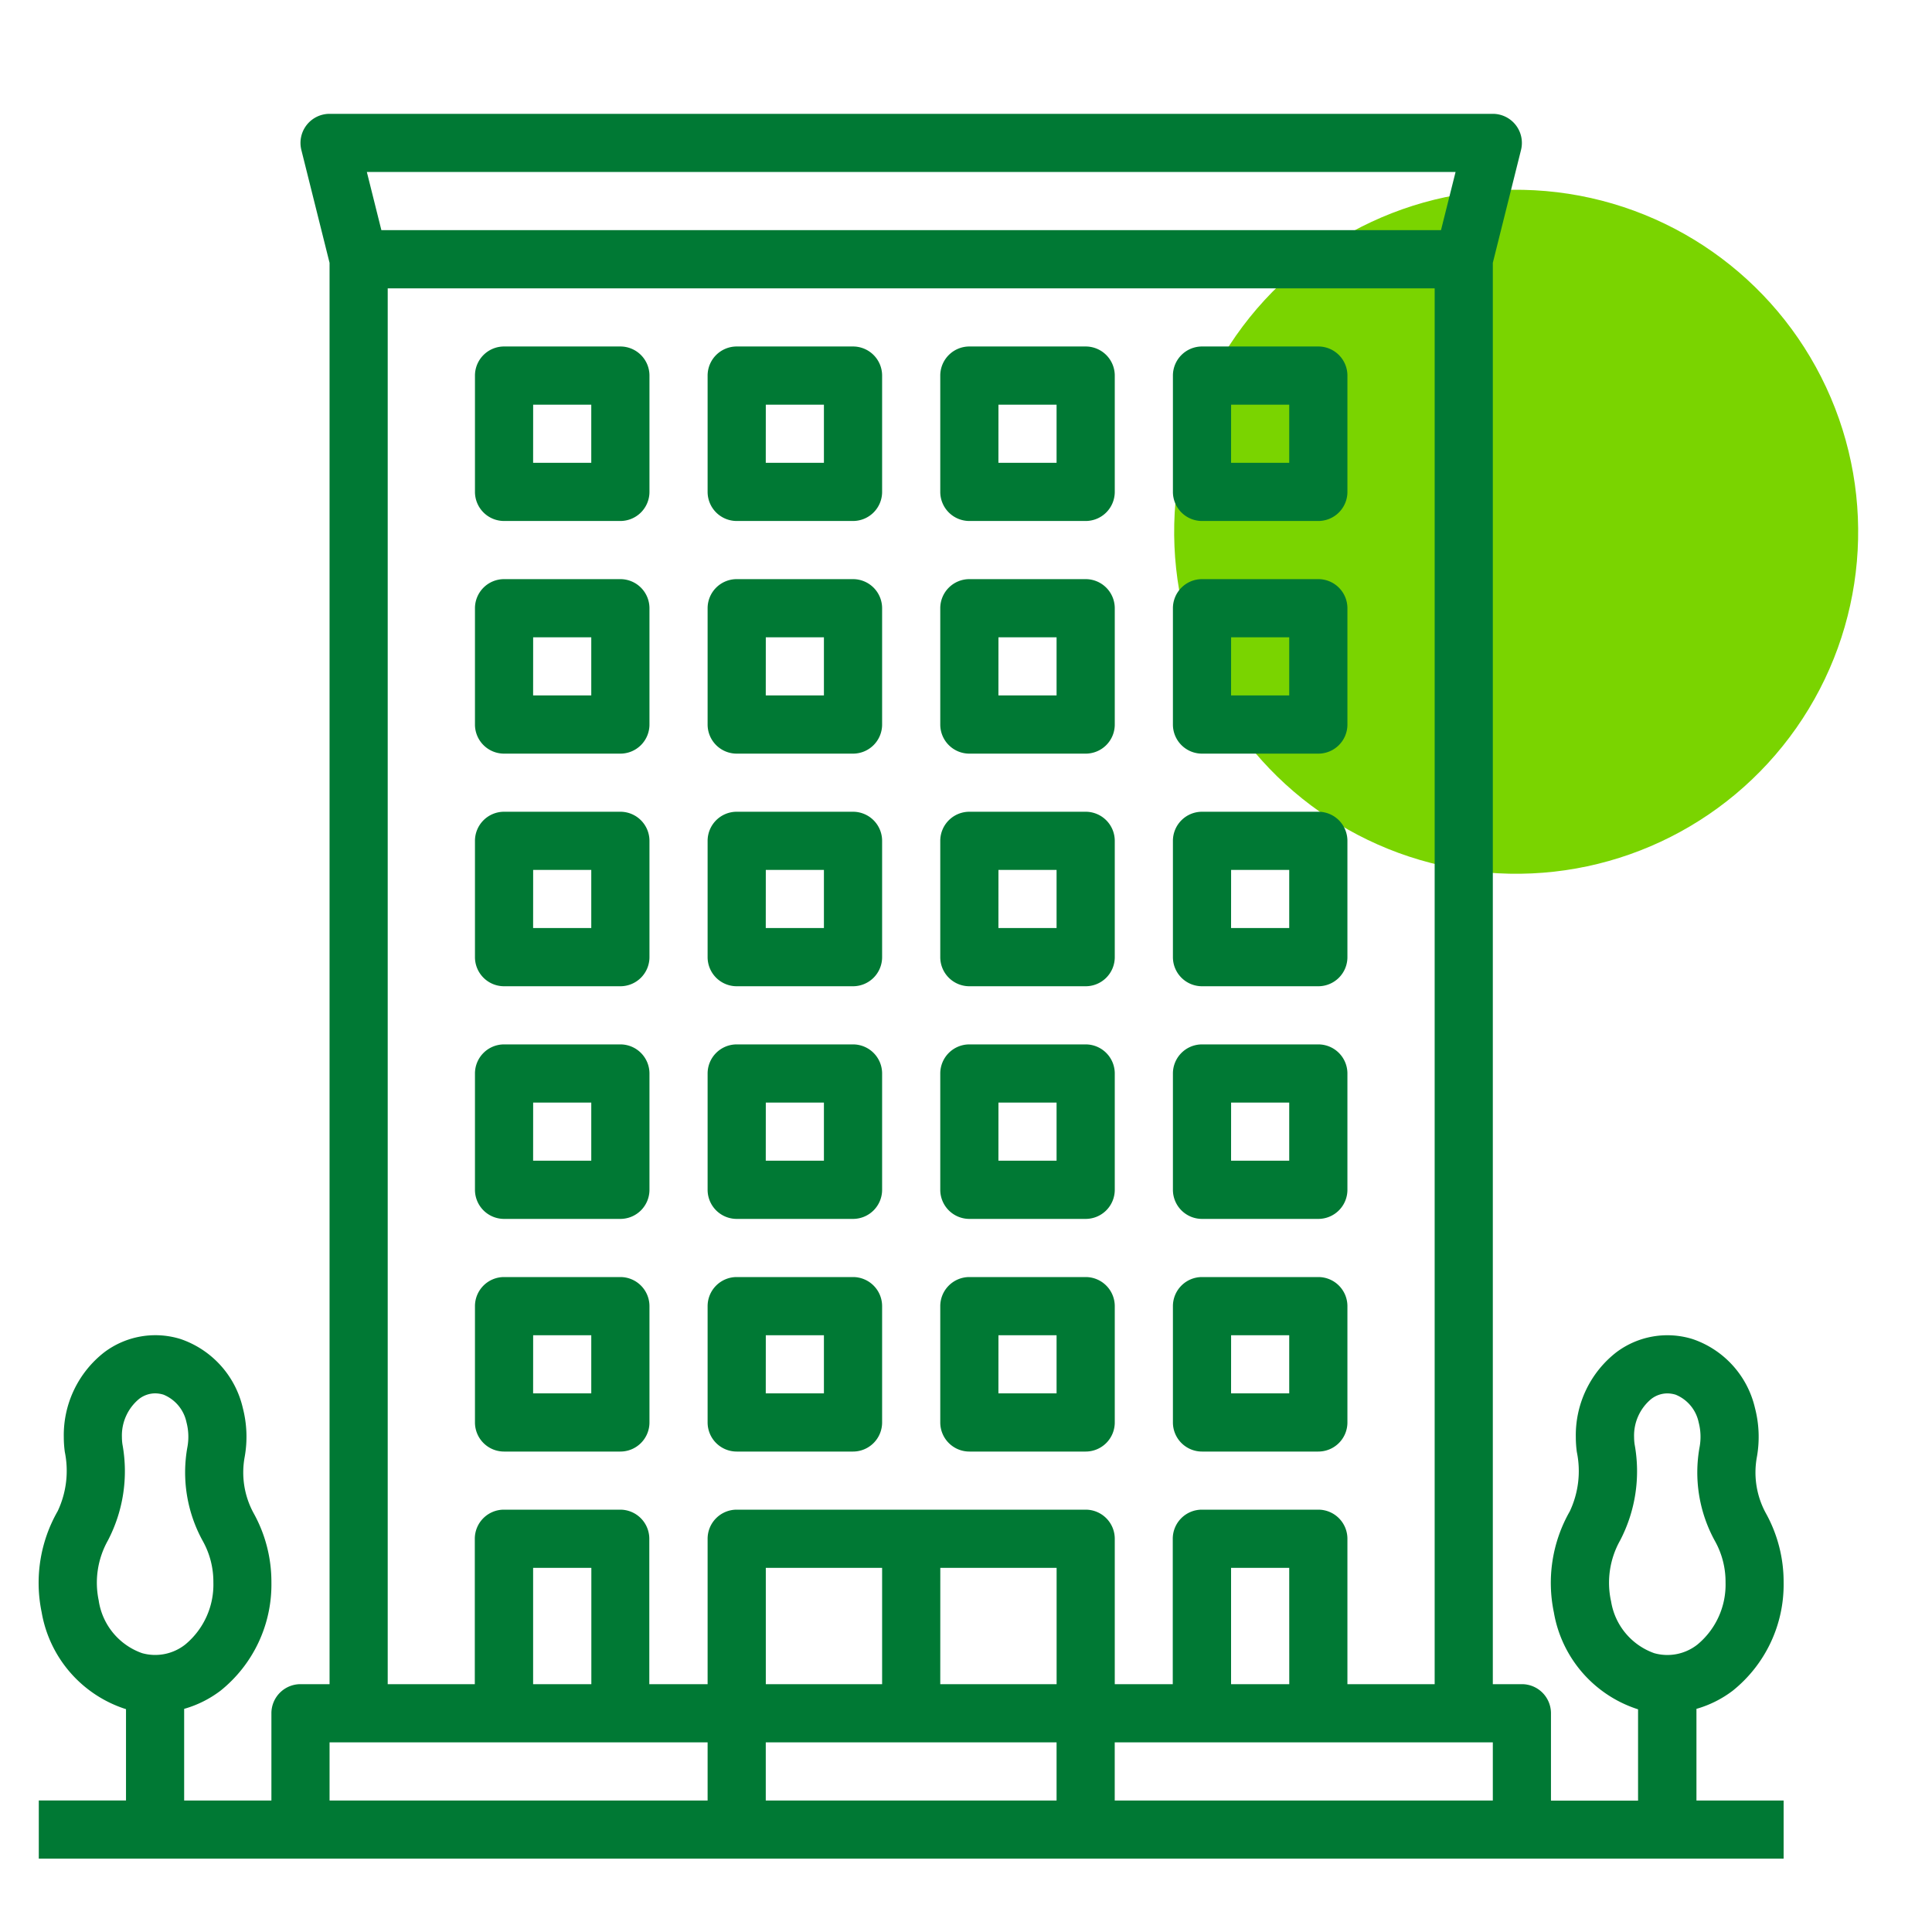
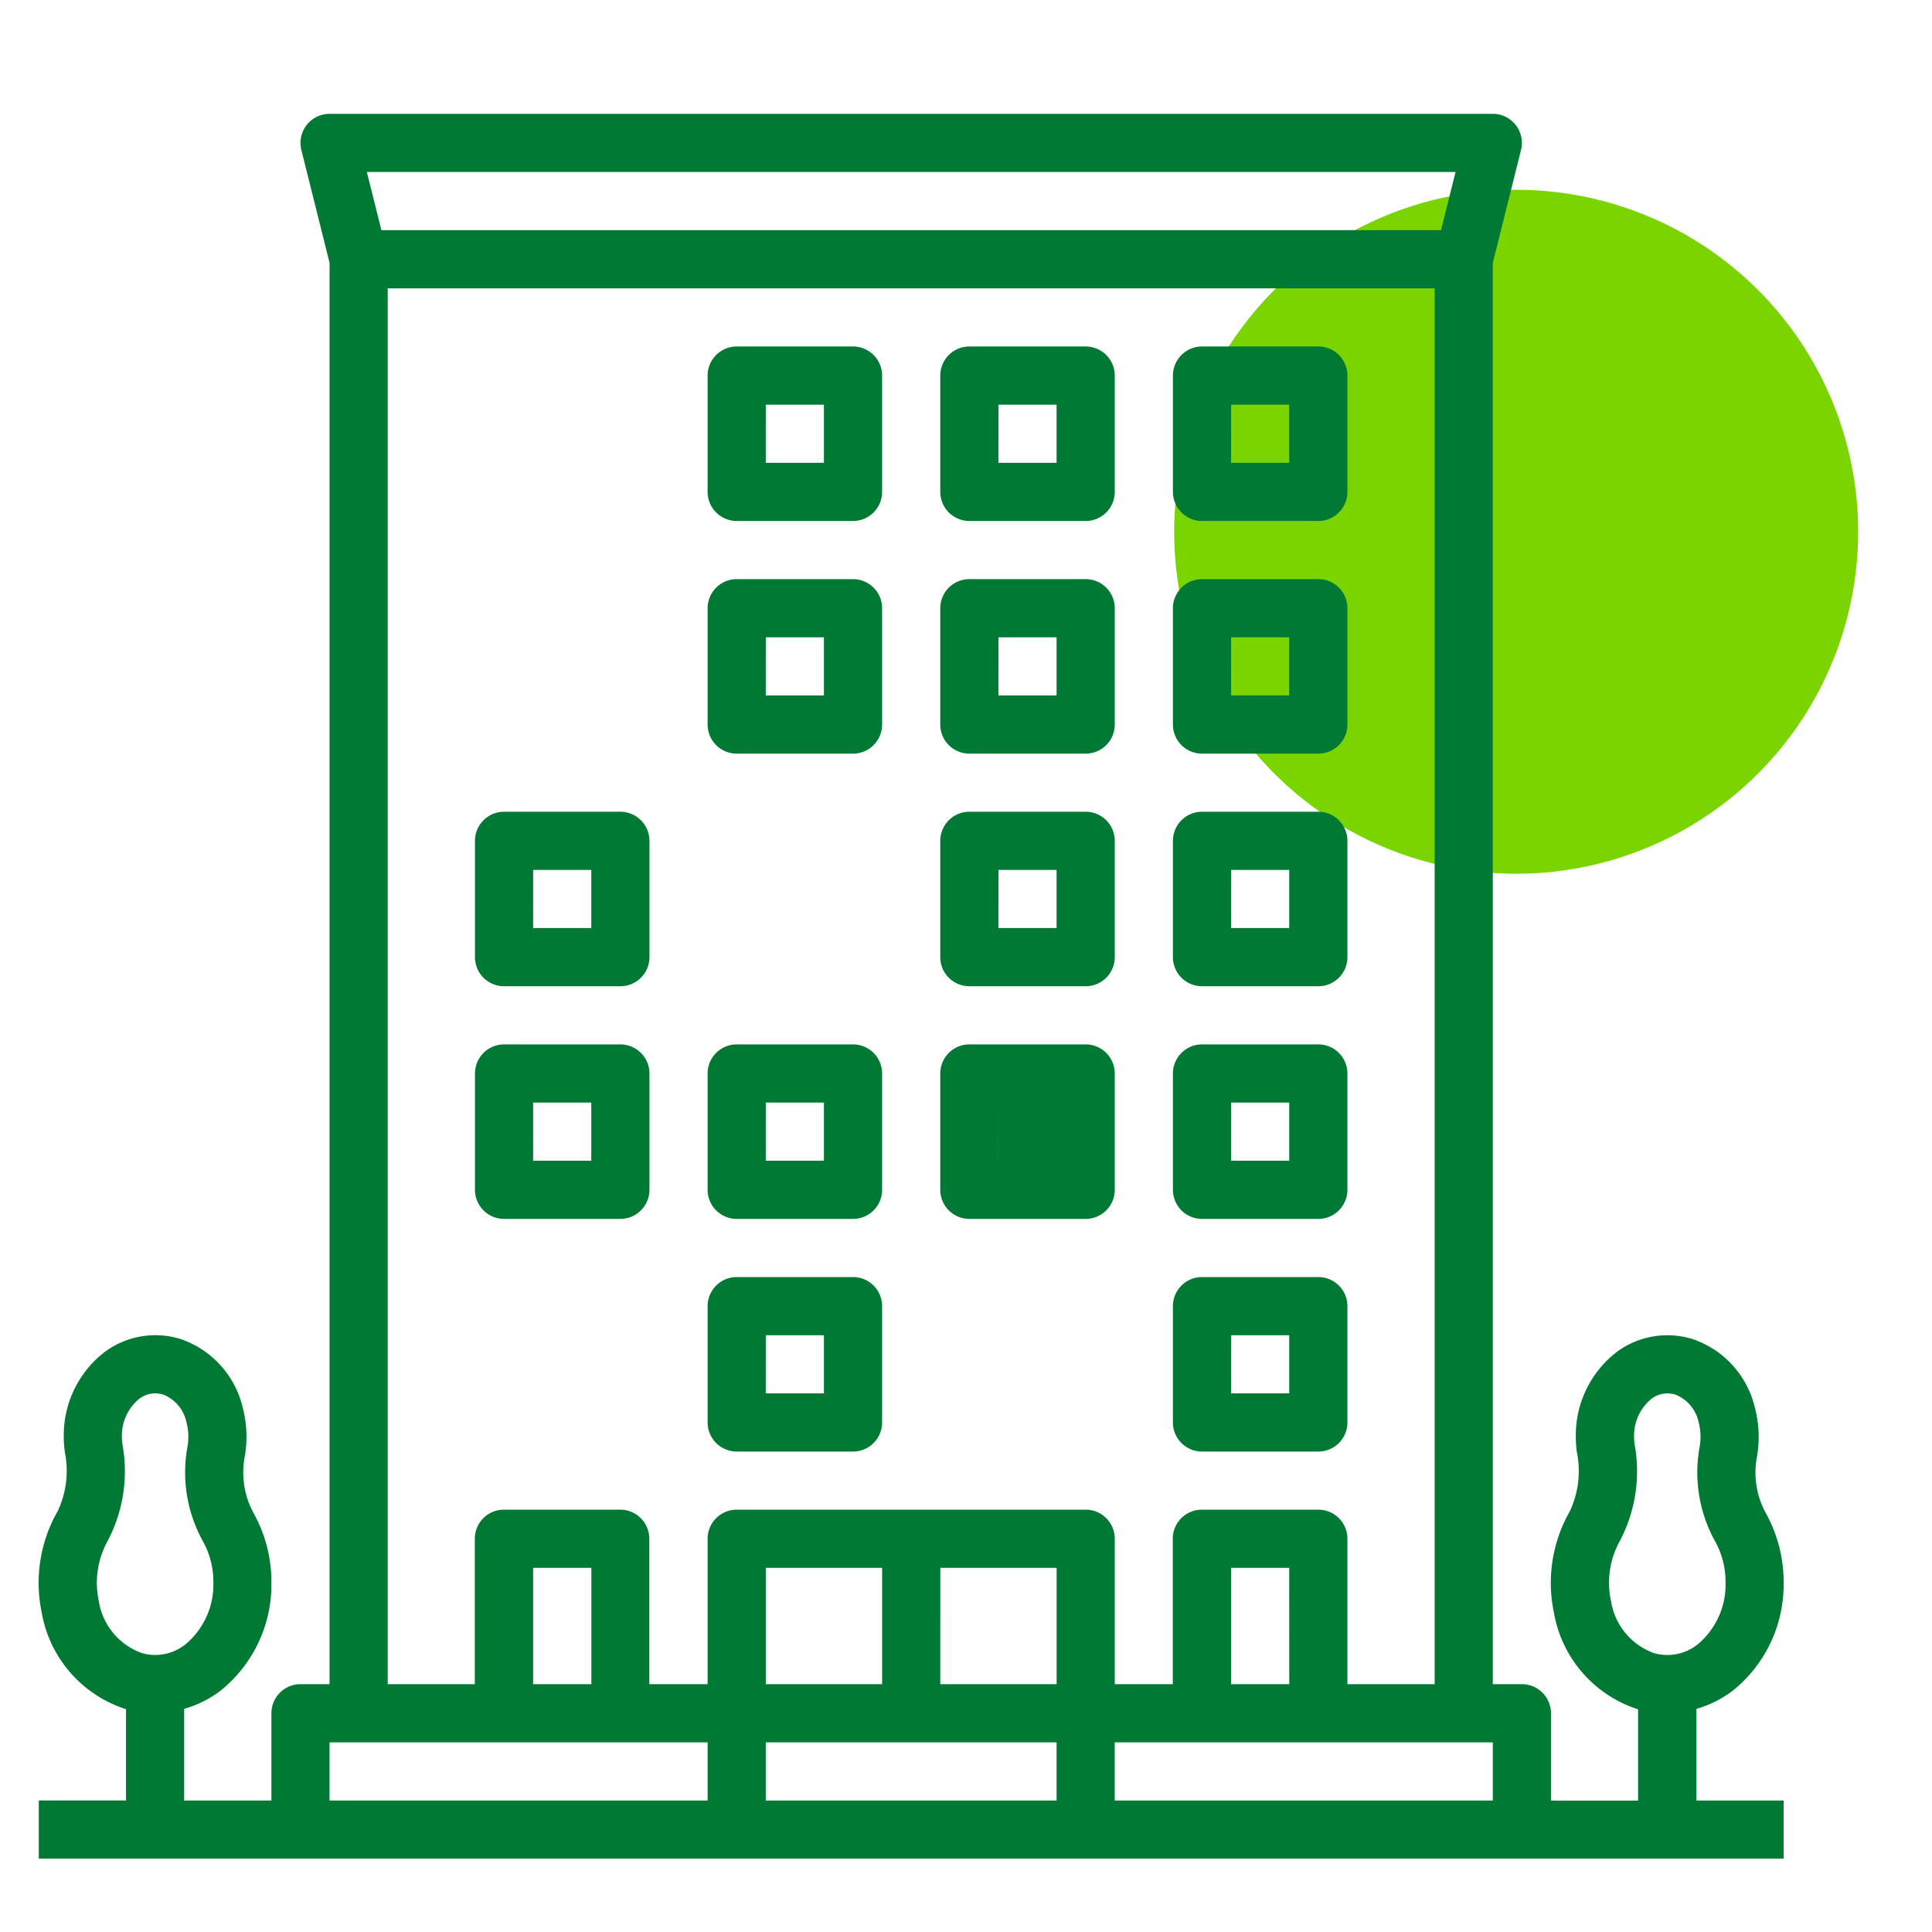
<svg xmlns="http://www.w3.org/2000/svg" width="50" height="50" viewBox="0 0 50 50">
  <defs>
    <clipPath id="clip-path">
      <rect id="Rectángulo_5566" data-name="Rectángulo 5566" width="50" height="50" transform="translate(8540 3140)" fill="#fff" stroke="#707070" stroke-width="1" />
    </clipPath>
  </defs>
  <g id="Relacionamiento-1" transform="translate(-8540 -3140)" clip-path="url(#clip-path)">
    <g id="Grupo_21999" data-name="Grupo 21999" transform="translate(8067.155 1701.855)">
      <g id="Grupo_18201" data-name="Grupo 18201" transform="translate(500.321 1440.145)">
        <ellipse id="Elipse_801" data-name="Elipse 801" cx="8.851" cy="8.851" rx="8.851" ry="8.851" transform="translate(0 7.481) rotate(-25)" fill="#7ad400" />
      </g>
      <g id="noun_company_2343511" transform="translate(473.845 1441.091)">
        <g id="Grupo_3393" data-name="Grupo 3393" transform="translate(0 0)">
-           <path id="Trazado_3012" data-name="Trazado 3012" d="M17.753,14.516h3.01a.753.753,0,0,0,.753-.753v-3.01A.753.753,0,0,0,20.763,10h-3.01a.753.753,0,0,0-.753.753v3.01A.753.753,0,0,0,17.753,14.516Zm.753-3.01H20.01V13.01H18.505Z" transform="translate(-5.708 -3.979)" fill="#007934" />
          <path id="Trazado_3013" data-name="Trazado 3013" d="M25.753,14.516h3.01a.753.753,0,0,0,.753-.753v-3.01A.753.753,0,0,0,28.763,10h-3.01a.753.753,0,0,0-.753.753v3.01A.753.753,0,0,0,25.753,14.516Zm.753-3.01H28.01V13.01H26.505Z" transform="translate(-7.687 -3.979)" fill="#007934" />
-           <path id="Trazado_3014" data-name="Trazado 3014" d="M17.753,22.516h3.01a.753.753,0,0,0,.753-.753v-3.01A.753.753,0,0,0,20.763,18h-3.01a.753.753,0,0,0-.753.753v3.01A.753.753,0,0,0,17.753,22.516Zm.753-3.01H20.01V21.01H18.505Z" transform="translate(-5.708 -5.958)" fill="#007934" />
          <path id="Trazado_3015" data-name="Trazado 3015" d="M25.753,22.516h3.01a.753.753,0,0,0,.753-.753v-3.01A.753.753,0,0,0,28.763,18h-3.01a.753.753,0,0,0-.753.753v3.01A.753.753,0,0,0,25.753,22.516Zm.753-3.01H28.01V21.01H26.505Z" transform="translate(-7.687 -5.958)" fill="#007934" />
          <path id="Trazado_3016" data-name="Trazado 3016" d="M17.753,30.516h3.01a.753.753,0,0,0,.753-.753v-3.01A.753.753,0,0,0,20.763,26h-3.01a.753.753,0,0,0-.753.753v3.01A.753.753,0,0,0,17.753,30.516Zm.753-3.01H20.01V29.01H18.505Z" transform="translate(-5.708 -7.938)" fill="#007934" />
-           <path id="Trazado_3017" data-name="Trazado 3017" d="M25.753,30.516h3.01a.753.753,0,0,0,.753-.753v-3.01A.753.753,0,0,0,28.763,26h-3.01a.753.753,0,0,0-.753.753v3.01A.753.753,0,0,0,25.753,30.516Zm.753-3.01H28.01V29.01H26.505Z" transform="translate(-7.687 -7.938)" fill="#007934" />
          <path id="Trazado_3018" data-name="Trazado 3018" d="M17.753,38.516h3.01a.753.753,0,0,0,.753-.753v-3.01A.753.753,0,0,0,20.763,34h-3.01a.753.753,0,0,0-.753.753v3.01A.753.753,0,0,0,17.753,38.516Zm.753-3.01H20.01V37.01H18.505Z" transform="translate(-5.708 -9.917)" fill="#007934" />
          <path id="Trazado_3019" data-name="Trazado 3019" d="M25.753,38.516h3.01a.753.753,0,0,0,.753-.753v-3.01A.753.753,0,0,0,28.763,34h-3.01a.753.753,0,0,0-.753.753v3.01A.753.753,0,0,0,25.753,38.516Zm.753-3.01H28.01V37.01H26.505Z" transform="translate(-7.687 -9.917)" fill="#007934" />
          <path id="Trazado_3020" data-name="Trazado 3020" d="M33.753,14.516h3.01a.753.753,0,0,0,.753-.753v-3.01A.753.753,0,0,0,36.763,10h-3.01a.753.753,0,0,0-.753.753v3.01A.753.753,0,0,0,33.753,14.516Zm.753-3.01H36.01V13.01H34.505Z" transform="translate(-9.666 -3.979)" fill="#007934" />
          <path id="Trazado_3021" data-name="Trazado 3021" d="M41.753,14.516h3.01a.753.753,0,0,0,.753-.753v-3.01A.753.753,0,0,0,44.763,10h-3.01a.753.753,0,0,0-.753.753v3.01A.753.753,0,0,0,41.753,14.516Zm.753-3.01H44.01V13.01H42.505Z" transform="translate(-11.645 -3.979)" fill="#007934" />
          <path id="Trazado_3022" data-name="Trazado 3022" d="M33.753,22.516h3.01a.753.753,0,0,0,.753-.753v-3.01A.753.753,0,0,0,36.763,18h-3.01a.753.753,0,0,0-.753.753v3.01A.753.753,0,0,0,33.753,22.516Zm.753-3.01H36.01V21.01H34.505Z" transform="translate(-9.666 -5.958)" fill="#007934" />
          <path id="Trazado_3023" data-name="Trazado 3023" d="M41.753,22.516h3.01a.753.753,0,0,0,.753-.753v-3.01A.753.753,0,0,0,44.763,18h-3.01a.753.753,0,0,0-.753.753v3.01A.753.753,0,0,0,41.753,22.516Zm.753-3.01H44.01V21.01H42.505Z" transform="translate(-11.645 -5.958)" fill="#007934" />
          <path id="Trazado_3024" data-name="Trazado 3024" d="M33.753,30.516h3.01a.753.753,0,0,0,.753-.753v-3.01A.753.753,0,0,0,36.763,26h-3.01a.753.753,0,0,0-.753.753v3.01A.753.753,0,0,0,33.753,30.516Zm.753-3.01H36.01V29.01H34.505Z" transform="translate(-9.666 -7.938)" fill="#007934" />
          <path id="Trazado_3025" data-name="Trazado 3025" d="M41.753,30.516h3.01a.753.753,0,0,0,.753-.753v-3.01A.753.753,0,0,0,44.763,26h-3.01a.753.753,0,0,0-.753.753v3.01A.753.753,0,0,0,41.753,30.516Zm.753-3.01H44.01V29.01H42.505Z" transform="translate(-11.645 -7.938)" fill="#007934" />
-           <path id="Trazado_3026" data-name="Trazado 3026" d="M33.753,38.516h3.01a.753.753,0,0,0,.753-.753v-3.01A.753.753,0,0,0,36.763,34h-3.01a.753.753,0,0,0-.753.753v3.01A.753.753,0,0,0,33.753,38.516Zm.753-3.01H36.01V37.01H34.505Z" transform="translate(-9.666 -9.917)" fill="#007934" />
+           <path id="Trazado_3026" data-name="Trazado 3026" d="M33.753,38.516h3.01a.753.753,0,0,0,.753-.753v-3.01A.753.753,0,0,0,36.763,34h-3.01a.753.753,0,0,0-.753.753v3.01A.753.753,0,0,0,33.753,38.516Zm.753-3.01V37.01H34.505Z" transform="translate(-9.666 -9.917)" fill="#007934" />
          <path id="Trazado_3027" data-name="Trazado 3027" d="M41.753,38.516h3.01a.753.753,0,0,0,.753-.753v-3.01A.753.753,0,0,0,44.763,34h-3.01a.753.753,0,0,0-.753.753v3.01A.753.753,0,0,0,41.753,38.516Zm.753-3.01H44.01V37.01H42.505Z" transform="translate(-11.645 -9.917)" fill="#007934" />
-           <path id="Trazado_3028" data-name="Trazado 3028" d="M17.753,46.516h3.01a.753.753,0,0,0,.753-.753v-3.01A.753.753,0,0,0,20.763,42h-3.01a.753.753,0,0,0-.753.753v3.01A.753.753,0,0,0,17.753,46.516Zm.753-3.01H20.01V45.01H18.505Z" transform="translate(-5.708 -11.896)" fill="#007934" />
          <path id="Trazado_3029" data-name="Trazado 3029" d="M25.753,46.516h3.01a.753.753,0,0,0,.753-.753v-3.01A.753.753,0,0,0,28.763,42h-3.01a.753.753,0,0,0-.753.753v3.01A.753.753,0,0,0,25.753,46.516Zm.753-3.01H28.01V45.01H26.505Z" transform="translate(-7.687 -11.896)" fill="#007934" />
-           <path id="Trazado_3030" data-name="Trazado 3030" d="M33.753,46.516h3.01a.753.753,0,0,0,.753-.753v-3.01A.753.753,0,0,0,36.763,42h-3.01a.753.753,0,0,0-.753.753v3.01A.753.753,0,0,0,33.753,46.516Zm.753-3.01H36.01V45.01H34.505Z" transform="translate(-9.666 -11.896)" fill="#007934" />
          <path id="Trazado_3031" data-name="Trazado 3031" d="M41.753,46.516h3.01a.753.753,0,0,0,.753-.753v-3.01A.753.753,0,0,0,44.763,42h-3.01a.753.753,0,0,0-.753.753v3.01A.753.753,0,0,0,41.753,46.516Zm.753-3.01H44.01V45.01H42.505Z" transform="translate(-11.645 -11.896)" fill="#007934" />
          <path id="Trazado_3032" data-name="Trazado 3032" d="M45.843,42.806a3.521,3.521,0,0,0,1.313-2.8,3.661,3.661,0,0,0-.465-1.8,2.2,2.2,0,0,1-.226-1.45,2.969,2.969,0,0,0-.05-1.261A2.473,2.473,0,0,0,44.8,33.709a2.2,2.2,0,0,0-1.968.338,2.718,2.718,0,0,0-1.054,2.2,2.9,2.9,0,0,0,.026.382,2.445,2.445,0,0,1-.182,1.538,3.737,3.737,0,0,0-.412,2.616,3.2,3.2,0,0,0,2.179,2.508v2.363H41.135V43.393a.753.753,0,0,0-.753-.753H39.63V5.856l.73-2.921A.753.753,0,0,0,39.63,2H9.525a.753.753,0,0,0-.73.935l.73,2.921V42.64H8.773a.753.753,0,0,0-.753.753v2.258H5.762V43.279a2.83,2.83,0,0,0,.945-.473,3.521,3.521,0,0,0,1.313-2.8,3.661,3.661,0,0,0-.465-1.8,2.2,2.2,0,0,1-.226-1.45,2.969,2.969,0,0,0-.049-1.264,2.473,2.473,0,0,0-1.611-1.784,2.2,2.2,0,0,0-1.968.338,2.718,2.718,0,0,0-1.054,2.2,2.9,2.9,0,0,0,.026.382A2.445,2.445,0,0,1,2.49,38.16a3.737,3.737,0,0,0-.416,2.619,3.2,3.2,0,0,0,2.183,2.508v2.363H2v1.505H47.156V45.651H44.9V43.279A2.831,2.831,0,0,0,45.843,42.806Zm-42.29-2.32a2.235,2.235,0,0,1,.235-1.564,3.872,3.872,0,0,0,.376-2.494,1.366,1.366,0,0,1-.013-.185,1.23,1.23,0,0,1,.446-.986.685.685,0,0,1,.413-.143.753.753,0,0,1,.218.034.992.992,0,0,1,.594.715,1.473,1.473,0,0,1,.027.625h0a3.676,3.676,0,0,0,.4,2.456,2.16,2.16,0,0,1,.269,1.062,2.013,2.013,0,0,1-.724,1.605,1.256,1.256,0,0,1-1.122.226A1.71,1.71,0,0,1,3.552,40.486ZM38.666,3.505,38.289,5.01H10.866l-.376-1.505ZM11.03,6.516H38.125V42.64H35.867V38.877a.753.753,0,0,0-.753-.753H32.1a.753.753,0,0,0-.753.753V42.64H29.846V38.877a.753.753,0,0,0-.753-.753H20.062a.753.753,0,0,0-.753.753V42.64H17.8V38.877a.753.753,0,0,0-.753-.753h-3.01a.753.753,0,0,0-.753.753V42.64H11.03ZM34.362,42.64H32.856V39.63h1.505Zm-13.547,0V39.63h3.01v3.01Zm4.516-3.01h3.01v3.01H25.33ZM16.3,42.64H14.793V39.63H16.3ZM9.525,44.146h9.784v1.505H9.525Zm11.289,1.505V44.146h7.526v1.505Zm9.031,0V44.146H39.63v1.505Zm12.843-5.164a2.235,2.235,0,0,1,.235-1.564,3.872,3.872,0,0,0,.376-2.494,1.366,1.366,0,0,1-.013-.185,1.23,1.23,0,0,1,.446-.986.685.685,0,0,1,.413-.143.753.753,0,0,1,.218.034.992.992,0,0,1,.594.715,1.473,1.473,0,0,1,.027.625h0a3.676,3.676,0,0,0,.4,2.456,2.16,2.16,0,0,1,.269,1.062,2.013,2.013,0,0,1-.724,1.605,1.256,1.256,0,0,1-1.122.226A1.71,1.71,0,0,1,42.689,40.486Z" transform="translate(-1.996 -2)" fill="#007934" />
        </g>
      </g>
    </g>
  </g>
</svg>